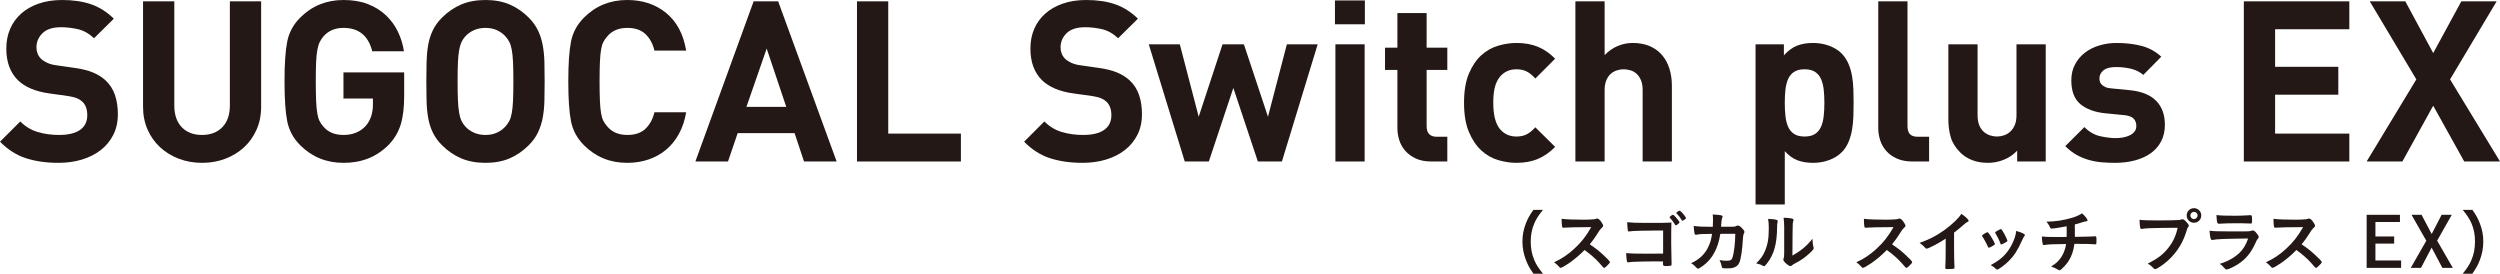
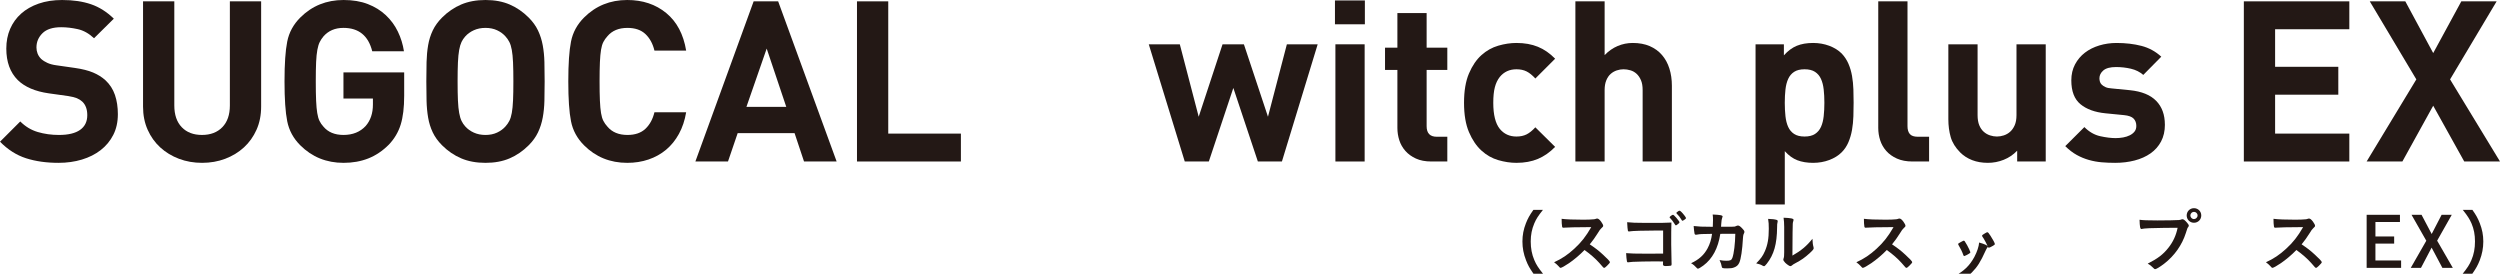
<svg xmlns="http://www.w3.org/2000/svg" id="_レイヤー_2" data-name="レイヤー 2" viewBox="0 0 511.292 55.978">
  <defs>
    <style>
      .cls-1 {
        fill: #231815;
      }
    </style>
  </defs>
  <g id="LP">
    <g>
      <g>
        <path class="cls-1" d="m313.619,55.978c-.78-1.114-1.129-1.728-1.519-2.744-.502-1.282-.738-2.508-.738-3.845,0-1.31.223-2.466.711-3.72.403-1.017.738-1.63,1.532-2.745h1.95c-.976,1.226-1.379,1.853-1.77,2.772-.487,1.143-.725,2.327-.725,3.692,0,1.407.237,2.661.738,3.817.391.919.78,1.532,1.77,2.772h-1.95Z" />
        <path class="cls-1" d="m327.823,52.063c.892.808,1.436,1.393,1.436,1.546,0,.125-.182.348-.613.766-.32.307-.46.404-.558.404-.056,0-.125-.028-.209-.098q-.153-.181-.794-.906c-.766-.864-1.811-1.783-3.022-2.647-.92.961-2.16,2.006-3.163,2.689-.794.543-1.546.961-1.713.961-.14,0-.153-.014-.488-.39-.194-.223-.516-.501-.863-.752,1.602-.738,2.786-1.532,4.109-2.745,1.436-1.31,2.383-2.521,3.497-4.444q-4.709.028-5.476.111c-.167.014-.194.014-.223.014-.153,0-.236-.07-.265-.223-.069-.446-.098-.864-.098-1.602.947.125,2.425.181,4.444.181.822,0,1.686-.028,2.146-.083.181-.014.209-.028.502-.125.056-.028.083-.028.167-.028.236,0,.487.195.821.641.265.376.418.669.418.822,0,.167-.041.223-.403.557-.224.223-.32.334-.753,1.045-.418.696-1.059,1.574-1.588,2.215,1.087.725,1.825,1.282,2.688,2.09Z" />
        <path class="cls-1" d="m340.135,47.145h-1.282c-2.549,0-5.141.084-5.488.167-.07.014-.112.028-.126.028l-.069-.014-.056.014c-.153-.042-.153-.056-.182-.167-.069-.334-.098-.711-.153-1.728.822.097,1.825.139,3.734.139,3.649,0,3.942,0,5.321-.07-.042,1.352-.042,2.132-.042,4.43,0,.808.042,3.274.07,3.762.014.209.014.223.014.292,0,.181-.042.292-.14.334-.083.028-.71.083-1.072.083q-.558,0-.558-.334,0-.056.014-.613h-.683l-.334-.014h-.362c-1.532,0-4.318.056-4.862.098-.334.028-.529.042-.794.083-.042.014-.083.014-.125.014-.153,0-.209-.056-.251-.362-.056-.265-.098-.78-.14-1.519.934.083,1.854.111,4.055.111q1.477,0,3.511-.014v-4.723Zm3.176-1.435c-.307.265-.487.39-.571.39q-.083,0-.334-.418c-.223-.376-.558-.808-.878-1.128-.056-.056-.069-.084-.069-.125,0-.111.529-.501.683-.501.111,0,.278.139.696.613.376.432.641.808.641.906,0,.097-.041.153-.167.265Zm.627-.697c-.334-.571-.654-.975-1.031-1.337-.056-.056-.069-.083-.069-.111,0-.07.069-.139.307-.307.181-.139.265-.167.362-.167.153.014.516.362.989.975.194.251.32.46.32.529,0,.07-.042.14-.209.265-.223.167-.432.293-.516.293-.056,0-.098-.028-.153-.14Z" />
        <path class="cls-1" d="m351.831,47.828c-.445,2.939-1.615,5.112-3.482,6.492-.529.39-.947.627-1.087.627-.098,0-.153-.042-.265-.167-.348-.39-.683-.683-1.143-.948,1.603-.738,2.647-1.686,3.372-3.037.474-.878.766-1.811.919-2.967-.292,0-.501.014-.654.014-1.24,0-1.854.028-2.41.139-.14.014-.195.028-.223.028-.153,0-.251-.069-.293-.223-.056-.195-.167-1.212-.181-1.561,1.072.125,1.769.153,3.427.153h.487c.028-.557.042-.892.042-1.337,0-.543-.014-.822-.069-1.17,1.615.069,2.033.167,2.033.418q0,.056-.083.25c-.098.251-.153.571-.195,1.226-.014.237-.027.362-.042.613h2.076q.627-.028.738-.042.098-.028.46-.181c.042-.014.125-.028.181-.028.223,0,.418.125.794.501.377.376.529.599.529.78,0,.139,0,.153-.181.529-.042.083-.098.432-.111.71-.14,2.494-.418,4.333-.752,5.071-.224.501-.544.794-1.087.989-.362.139-.725.181-1.407.181-.92,0-1.045-.042-1.101-.362-.069-.446-.181-.766-.446-1.337.586.111.934.139,1.394.139.808,0,1.045-.111,1.226-.585.321-.864.571-2.912.6-4.932l-3.065.014Z" />
        <path class="cls-1" d="m363.404,44.986c.111.042.167.125.167.237,0,.056,0,.083-.028.195-.083.306-.097.529-.097,1.086-.028,3.399-.642,5.573-2.104,7.425-.32.39-.445.516-.585.516-.056,0-.125-.028-.236-.083-.376-.237-.725-.362-1.352-.501.961-.976,1.338-1.491,1.756-2.438.585-1.31.821-2.633.821-4.625,0-.919-.027-1.337-.139-2.034.779.014,1.421.097,1.797.223Zm1.49,1.352c0-.683-.042-1.226-.125-1.811,1.505.056,2.048.167,2.048.446,0,.083-.014.125-.069.278-.042.083-.084.307-.098.516q-.042.376-.07,6.506c1.77-1.003,2.926-1.964,4.096-3.441.028.724.084,1.254.209,1.672.042.125.042.167.042.237,0,.223-.139.404-.78,1.003-1.03.947-1.728,1.435-3.022,2.118-.307.153-.488.278-.655.432-.098.083-.223.139-.32.139-.167,0-.669-.334-1.031-.683-.278-.278-.403-.487-.403-.668,0-.07.014-.111.056-.237.098-.265.125-.516.125-1.282v-5.224Z" />
        <path class="cls-1" d="m389.643,52.063c.892.808,1.436,1.393,1.436,1.546,0,.125-.182.348-.613.766-.32.307-.46.404-.558.404-.056,0-.125-.028-.209-.098q-.153-.181-.794-.906c-.766-.864-1.811-1.783-3.022-2.647-.92.961-2.16,2.006-3.163,2.689-.794.543-1.546.961-1.713.961-.14,0-.153-.014-.488-.39-.194-.223-.516-.501-.863-.752,1.602-.738,2.786-1.532,4.109-2.745,1.436-1.31,2.383-2.521,3.497-4.444q-4.709.028-5.476.111c-.167.014-.194.014-.223.014-.153,0-.236-.07-.265-.223-.069-.446-.098-.864-.098-1.602.947.125,2.425.181,4.444.181.822,0,1.686-.028,2.146-.083.181-.014.209-.028.502-.125.056-.028.083-.028.167-.028.236,0,.487.195.821.641.265.376.418.669.418.822,0,.167-.041.223-.403.557-.224.223-.32.334-.753,1.045-.418.696-1.059,1.574-1.588,2.215,1.087.725,1.825,1.282,2.688,2.09Z" />
-         <path class="cls-1" d="m399.642,50.642c0,1.755.028,3.051.084,3.998v.098c0,.153-.042.209-.182.223-.181.042-.766.069-1.226.069-.432,0-.474-.028-.474-.265v-.07c.056-.71.084-2.298.084-4.054v-1.839c-.948.613-1.407.892-2.216,1.31-1.003.529-1.49.738-1.672.738-.111,0-.194-.042-.292-.153-.404-.46-.627-.641-1.17-1.017,1.783-.655,2.8-1.142,4.04-1.922,1.532-.961,3.134-2.299,4.04-3.372.194-.223.278-.348.459-.655.878.585,1.505,1.17,1.505,1.435,0,.083-.056.153-.223.223-.251.111-.349.181-1.003.752-.613.543-1.212,1.031-1.756,1.435v3.065Z" />
-         <path class="cls-1" d="m406.548,50.433c-.223-.516-.683-1.393-.863-1.658-.279-.404-.321-.474-.321-.558,0-.111.153-.25.53-.459.432-.251.487-.279.57-.265.126.014.307.223.642.752.459.697.877,1.491.877,1.658,0,.097-.097.195-.376.362-.32.195-.766.404-.85.404s-.14-.056-.209-.237Zm7.579-2.368c0,.056-.028.111-.084.181-.14.181-.223.321-.404.711-1.003,2.229-1.657,3.26-2.772,4.388-.821.822-2.117,1.783-2.41,1.783-.083,0-.152-.028-.236-.111-.251-.265-.641-.558-1.087-.808,2.104-1.115,3.274-2.243,4.249-4.054.544-1.031.906-2.118.962-2.925,1.156.32,1.783.627,1.783.836Zm-3.581,1.226c0,.083-.641.474-1.03.627-.084.028-.14.042-.14.056-.042.014-.069.028-.084.028-.069,0-.139-.069-.181-.209-.195-.585-.585-1.393-1.017-2.104q-.028-.042-.042-.139c0-.098.111-.181.529-.404.516-.278.543-.292.627-.292.069,0,.098.028.195.125.194.265.794,1.324.905,1.63.083.237.139.404.181.46.042.042.056.083.056.097l-.014.084.014.042Z" />
-         <path class="cls-1" d="m422.661,48.455c.014-.32.014-.515.014-1.031,0-.125,0-.501-.014-1.142-1.003.208-2.744.474-3.079.474-.139,0-.236-.07-.307-.237-.083-.209-.292-.571-.432-.78,0-.014-.111-.14-.334-.404,1.853-.014,3.649-.292,5.392-.835.794-.251,1.268-.474,1.922-.864.613.543,1.115,1.184,1.115,1.421,0,.125-.084.181-.265.209-.266.028-.433.069-.78.181-.725.237-.851.278-1.561.459.014.543.014.627.014,1.365v1.17c2.076-.028,3.608-.07,4.054-.111.057-.014.098-.014.14-.014.182,0,.223.139.223.738,0,.892-.014.919-.223.919-.027,0-.474-.028-.627-.042-.585-.042-1.407-.056-3.664-.056-.167,1.393-.571,2.563-1.212,3.539-.404.613-1.087,1.365-1.616,1.783-.083.056-.139.083-.209.083q-.125,0-.585-.279c-.278-.181-.627-.32-1.143-.501,1.018-.599,1.687-1.24,2.229-2.159.404-.697.725-1.602.836-2.438-2.592.028-3.65.069-4.305.181-.153.014-.209.028-.251.028-.125,0-.181-.042-.209-.14-.098-.32-.167-.933-.195-1.602.6.07,1.491.098,3.288.098h.39l1.394-.014Z" />
+         <path class="cls-1" d="m406.548,50.433c-.223-.516-.683-1.393-.863-1.658-.279-.404-.321-.474-.321-.558,0-.111.153-.25.53-.459.432-.251.487-.279.57-.265.126.014.307.223.642.752.459.697.877,1.491.877,1.658,0,.097-.097.195-.376.362-.32.195-.766.404-.85.404s-.14-.056-.209-.237Zc0,.056-.028.111-.084.181-.14.181-.223.321-.404.711-1.003,2.229-1.657,3.26-2.772,4.388-.821.822-2.117,1.783-2.41,1.783-.083,0-.152-.028-.236-.111-.251-.265-.641-.558-1.087-.808,2.104-1.115,3.274-2.243,4.249-4.054.544-1.031.906-2.118.962-2.925,1.156.32,1.783.627,1.783.836Zm-3.581,1.226c0,.083-.641.474-1.03.627-.084.028-.14.042-.14.056-.042.014-.069.028-.084.028-.069,0-.139-.069-.181-.209-.195-.585-.585-1.393-1.017-2.104q-.028-.042-.042-.139c0-.098.111-.181.529-.404.516-.278.543-.292.627-.292.069,0,.098.028.195.125.194.265.794,1.324.905,1.63.083.237.139.404.181.46.042.042.056.083.056.097l-.014.084.014.042Z" />
        <path class="cls-1" d="m442.7,46.602c-2.493.014-4.249.097-4.694.223-.015.014-.028.014-.042.014-.265,0-.349-.46-.391-1.895.683.097,1.574.139,3.637.139,1.866,0,4.054-.042,4.402-.083.25-.028.334-.042.585-.14.069-.028.098-.028.153-.028.236,0,.529.223.975.752.265.334.32.418.32.571,0,.097-.041.181-.139.306-.14.167-.153.209-.46,1.185-.78,2.452-2.326,4.653-4.416,6.269-.836.641-1.63,1.128-1.839,1.128-.153,0-.182-.014-.502-.334-.376-.376-.669-.599-1.045-.794,2.048-1.031,3.163-1.881,4.235-3.246.961-1.212,1.561-2.521,1.881-4.082q-1.087.014-2.661.014Zm7.495-2.536c0,.836-.654,1.491-1.49,1.491s-1.491-.655-1.491-1.491.655-1.491,1.491-1.491,1.49.655,1.49,1.491Zm-2.229,0c0,.404.334.738.738.738.39,0,.738-.334.738-.738s-.335-.738-.738-.738c-.404,0-.738.334-.738.738Z" />
-         <path class="cls-1" d="m452.532,49.068c-.028,0-.098.014-.112.014-.306,0-.432-.474-.529-1.908.683.111,1.645.153,4.235.153,2.786,0,3.539,0,3.804-.028.209-.014.25-.028.529-.111.098-.042.181-.056.265-.056.209,0,.376.098.599.334.376.432.627.822.627.989,0,.153-.069.265-.236.446-.112.098-.182.223-.446.822-.934,2.048-1.979,3.302-3.622,4.347-.752.487-1.964,1.044-2.243,1.044-.194,0-.307-.083-.543-.362-.362-.432-.529-.585-.92-.78,1.589-.474,3.037-1.268,4.068-2.257.78-.752,1.365-1.728,1.77-2.939-5.28.069-6.256.111-7.244.292Zm4.555-4.946q1.449,0,3.052-.111h.167c.181,0,.251.139.265.557,0,.167,0,.32.014.46v.056c0,.501-.056.641-.236.641-.056,0-.168-.014-.293-.014-.265-.028-1.31-.056-1.741-.056-2.09,0-3.58.028-4.402.097h-.111c-.362,0-.418-.209-.502-1.769.905.111,1.783.139,3.789.139Z" />
        <path class="cls-1" d="m473.41,52.063c.892.808,1.436,1.393,1.436,1.546,0,.125-.182.348-.613.766-.32.307-.46.404-.558.404-.056,0-.125-.028-.209-.098q-.153-.181-.794-.906c-.766-.864-1.811-1.783-3.022-2.647-.92.961-2.16,2.006-3.163,2.689-.794.543-1.546.961-1.713.961-.14,0-.153-.014-.488-.39-.194-.223-.516-.501-.863-.752,1.602-.738,2.786-1.532,4.109-2.745,1.436-1.31,2.383-2.521,3.497-4.444q-4.709.028-5.476.111c-.167.014-.194.014-.223.014-.153,0-.236-.07-.265-.223-.069-.446-.098-.864-.098-1.602.947.125,2.425.181,4.444.181.822,0,1.686-.028,2.146-.083.181-.014.209-.028.502-.125.056-.028.083-.028.167-.028.236,0,.487.195.821.641.265.376.418.669.418.822,0,.167-.041.223-.403.557-.224.223-.32.334-.753,1.045-.418.696-1.059,1.574-1.588,2.215,1.087.725,1.825,1.282,2.688,2.09Z" />
        <path class="cls-1" d="m490.83,43.927v1.477h-5.015v2.954h3.831v1.462h-3.831v3.455h5.252v1.505h-7.049v-10.853h6.812Z" />
        <path class="cls-1" d="m495.133,54.78h-2.09l3.176-5.545-3.022-5.308h2.048l2.075,3.929,2.034-3.929h2.076l-2.995,5.294,3.204,5.559h-2.132l-2.201-4.138-2.173,4.138Z" />
        <path class="cls-1" d="m503.668,55.978c.989-1.24,1.38-1.853,1.77-2.772.502-1.157.738-2.396.738-3.817,0-1.393-.223-2.549-.71-3.692-.404-.919-.809-1.546-1.783-2.772h1.964c.78,1.101,1.114,1.714,1.519,2.745.487,1.268.711,2.396.711,3.72,0,1.352-.237,2.563-.725,3.845-.404,1.017-.738,1.63-1.519,2.744h-1.965Z" />
      </g>
      <g>
        <path class="cls-1" d="m24.104,23.368c0,1.595-.314,3.006-.942,4.232-.629,1.227-1.488,2.262-2.576,3.105-1.089.844-2.369,1.488-3.841,1.932-1.473.444-3.067.667-4.784.667-2.484,0-4.7-.314-6.647-.943-1.947-.628-3.719-1.755-5.312-3.381l4.14-4.14c1.042,1.043,2.238,1.764,3.588,2.162,1.35.399,2.79.598,4.324.598,1.901,0,3.342-.345,4.324-1.035.98-.69,1.472-1.694,1.472-3.013,0-1.196-.338-2.116-1.012-2.76-.338-.306-.713-.544-1.127-.713-.414-.168-1.005-.314-1.771-.437l-3.956-.552c-2.791-.398-4.906-1.303-6.348-2.714-1.564-1.564-2.346-3.71-2.346-6.44,0-1.472.26-2.813.781-4.025.521-1.211,1.272-2.254,2.255-3.128.98-.874,2.177-1.556,3.588-2.047,1.41-.49,3.005-.736,4.783-.736,2.27,0,4.247.292,5.935.874,1.687.583,3.235,1.564,4.646,2.944l-4.048,4.002c-1.043-.981-2.154-1.602-3.335-1.863-1.181-.26-2.308-.391-3.381-.391-1.718,0-2.99.407-3.818,1.219-.827.813-1.241,1.787-1.241,2.921,0,.43.076.844.229,1.242.153.399.398.767.736,1.104.337.307.759.575,1.265.805s1.097.391,1.771.483l3.863.552c1.503.215,2.744.529,3.727.943.98.414,1.824.943,2.53,1.587.889.828,1.532,1.825,1.932,2.99.398,1.166.598,2.484.598,3.956Z" />
        <path class="cls-1" d="m52.46,26.542c-.63,1.411-1.49,2.615-2.581,3.611-1.091.997-2.366,1.771-3.825,2.323-1.459.552-3.034.828-4.724.828-1.69,0-3.266-.276-4.725-.828-1.459-.552-2.733-1.326-3.825-2.323-1.091-.996-1.951-2.2-2.581-3.611-.629-1.41-.944-2.99-.944-4.738V.276h6.395v21.298c0,1.902.506,3.381,1.518,4.439s2.393,1.587,4.14,1.587c1.748,0,3.136-.529,4.163-1.587s1.541-2.537,1.541-4.439V.276h6.395v21.528c0,1.748-.315,3.328-.945,4.738Z" />
        <path class="cls-1" d="m81.947,25.484c-.477,1.534-1.283,2.898-2.42,4.094-1.291,1.288-2.695,2.231-4.217,2.829-1.521.598-3.203.897-5.046.897-3.504,0-6.453-1.196-8.85-3.588-1.413-1.41-2.305-3.051-2.673-4.922-.369-1.84-.553-4.554-.553-8.142s.184-6.302.553-8.142c.368-1.87,1.26-3.511,2.673-4.922,2.396-2.392,5.346-3.588,8.85-3.588,1.873,0,3.524.276,4.953.828,1.429.552,2.658,1.311,3.688,2.277,1.029.966,1.851,2.085,2.465,3.358.615,1.273,1.029,2.615,1.245,4.025h-6.486c-.798-3.189-2.76-4.784-5.888-4.784-1.718,0-3.082.583-4.094,1.748-.307.368-.56.752-.759,1.15-.2.399-.361.928-.483,1.587-.123.66-.207,1.495-.253,2.507s-.069,2.331-.069,3.956c0,1.626.023,2.944.069,3.956.046,1.012.122,1.848.23,2.507.106.66.26,1.196.46,1.61.198.414.467.805.805,1.173.95,1.135,2.315,1.702,4.094,1.702,1.901,0,3.419-.613,4.554-1.84.981-1.134,1.473-2.591,1.473-4.37v-1.242h-6.026v-5.336h12.42v4.784c0,2.392-.238,4.355-.714,5.888Z" />
        <path class="cls-1" d="m111.389,16.652c0,1.411-.017,2.73-.047,3.956-.03,1.227-.146,2.377-.345,3.45-.199,1.074-.521,2.078-.966,3.013-.445.936-1.081,1.817-1.909,2.645-1.166,1.166-2.461,2.055-3.887,2.668-1.426.614-3.075.92-4.945.92-1.871,0-3.526-.306-4.968-.92-1.441-.613-2.745-1.502-3.91-2.668-.828-.828-1.465-1.709-1.909-2.645-.444-.935-.759-1.939-.942-3.013-.185-1.073-.292-2.223-.322-3.45-.031-1.226-.046-2.545-.046-3.956,0-1.41.015-2.729.046-3.956.03-1.226.138-2.376.322-3.45.184-1.073.498-2.077.942-3.013.444-.935,1.081-1.817,1.909-2.645,1.165-1.165,2.469-2.054,3.91-2.668,1.441-.613,3.097-.92,4.968-.92,1.87,0,3.52.307,4.945.92,1.426.614,2.721,1.503,3.887,2.668.828.828,1.464,1.71,1.909,2.645.444.936.767,1.94.966,3.013.199,1.074.314,2.224.345,3.45.03,1.227.047,2.546.047,3.956Zm-6.395,0c0-1.564-.022-2.859-.069-3.887-.046-1.027-.13-1.878-.253-2.553-.122-.674-.291-1.219-.506-1.633-.215-.414-.476-.789-.782-1.127-.46-.521-1.034-.943-1.725-1.265-.689-.322-1.479-.483-2.369-.483s-1.687.161-2.392.483c-.706.322-1.288.744-1.748,1.265-.307.338-.56.713-.759,1.127-.2.414-.361.959-.483,1.633-.123.675-.207,1.526-.253,2.553-.046,1.028-.069,2.323-.069,3.887s.023,2.86.069,3.887.13,1.878.253,2.553c.122.675.283,1.219.483,1.633.199.414.452.79.759,1.127.46.521,1.042.943,1.748,1.265.705.322,1.502.483,2.392.483s1.68-.161,2.369-.483c.69-.322,1.265-.743,1.725-1.265.307-.337.567-.713.782-1.127.215-.414.384-.958.506-1.633.123-.674.207-1.525.253-2.553.047-1.027.069-2.323.069-3.887Z" />
        <path class="cls-1" d="m138.859,27.37c-.706,1.288-1.58,2.369-2.622,3.243-1.043.874-2.239,1.541-3.588,2.001-1.35.46-2.806.69-4.37.69-3.496,0-6.439-1.196-8.832-3.588-1.411-1.41-2.3-3.051-2.668-4.922-.368-1.84-.552-4.554-.552-8.142s.184-6.302.552-8.142c.368-1.87,1.257-3.511,2.668-4.922,2.393-2.392,5.336-3.588,8.832-3.588,3.158,0,5.819.89,7.981,2.668,2.162,1.779,3.519,4.34,4.07,7.682h-6.485c-.338-1.41-.951-2.537-1.84-3.381-.891-.843-2.116-1.265-3.681-1.265-1.778,0-3.144.568-4.094,1.702-.338.368-.614.759-.828,1.173-.215.414-.376.951-.482,1.61-.108.66-.185,1.503-.23,2.53-.046,1.028-.069,2.339-.069,3.933,0,1.595.023,2.906.069,3.933.046,1.028.122,1.871.23,2.53.106.66.268,1.196.482,1.61.214.414.49.805.828,1.173.95,1.135,2.315,1.702,4.094,1.702,1.564,0,2.79-.421,3.681-1.265.889-.843,1.502-1.97,1.84-3.381h6.485c-.275,1.656-.767,3.128-1.472,4.416Z" />
        <path class="cls-1" d="m164.436,33.028l-1.932-5.796h-11.639l-1.978,5.796h-6.67L154.132.276h5.014l11.96,32.752h-6.67Zm-7.636-23.092l-4.141,11.914h8.143l-4.002-11.914Z" />
        <path class="cls-1" d="m175.268,33.028V.276h6.394v27.048h14.858v5.704h-21.252Z" />
-         <path class="cls-1" d="m233.549,23.368c0,1.595-.314,3.006-.942,4.232-.629,1.227-1.488,2.262-2.576,3.105-1.089.844-2.369,1.488-3.841,1.932-1.473.444-3.067.667-4.784.667-2.484,0-4.7-.314-6.647-.943-1.947-.628-3.719-1.755-5.312-3.381l4.14-4.14c1.042,1.043,2.238,1.764,3.588,2.162,1.35.399,2.79.598,4.324.598,1.901,0,3.342-.345,4.324-1.035.98-.69,1.472-1.694,1.472-3.013,0-1.196-.338-2.116-1.012-2.76-.338-.306-.713-.544-1.127-.713-.414-.168-1.005-.314-1.771-.437l-3.956-.552c-2.791-.398-4.906-1.303-6.348-2.714-1.564-1.564-2.346-3.71-2.346-6.44,0-1.472.26-2.813.781-4.025.521-1.211,1.272-2.254,2.255-3.128.98-.874,2.177-1.556,3.588-2.047,1.41-.49,3.005-.736,4.783-.736,2.27,0,4.247.292,5.935.874,1.687.583,3.235,1.564,4.646,2.944l-4.048,4.002c-1.043-.981-2.154-1.602-3.335-1.863-1.181-.26-2.308-.391-3.381-.391-1.718,0-2.99.407-3.818,1.219-.827.813-1.241,1.787-1.241,2.921,0,.43.076.844.229,1.242.153.399.398.767.736,1.104.337.307.759.575,1.265.805s1.097.391,1.771.483l3.863.552c1.503.215,2.744.529,3.727.943.98.414,1.824.943,2.53,1.587.889.828,1.532,1.825,1.932,2.99.398,1.166.598,2.484.598,3.956Z" />
        <path class="cls-1" d="m262.175,33.028h-4.922l-5.015-15.042-5.014,15.042h-4.922l-7.36-23.966h6.349l3.863,14.812,4.876-14.812h4.37l4.922,14.812,3.864-14.812h6.302l-7.313,23.966Z" />
        <path class="cls-1" d="m273.021,4.968V.092h6.118v4.876h-6.118Zm.092,28.06V9.062h5.98v23.966h-5.98Z" />
        <path class="cls-1" d="m292.736,33.028c-1.228,0-2.277-.199-3.151-.598-.874-.398-1.595-.92-2.162-1.564s-.981-1.372-1.242-2.185c-.261-.812-.391-1.648-.391-2.507v-11.868h-2.53v-4.554h2.53V2.668h5.98v7.084h4.231v4.554h-4.231v11.5c0,1.442.689,2.162,2.069,2.162h2.162v5.06h-3.266Z" />
        <path class="cls-1" d="m314.53,32.499c-1.272.536-2.736.805-4.393.805-1.196,0-2.431-.184-3.703-.552-1.272-.368-2.423-1.02-3.45-1.955-1.027-.935-1.879-2.192-2.553-3.772-.675-1.579-1.012-3.58-1.012-6.003,0-2.422.337-4.423,1.012-6.003.674-1.579,1.525-2.829,2.553-3.749,1.027-.92,2.178-1.564,3.45-1.932s2.507-.552,3.703-.552c1.656,0,3.12.261,4.393.782,1.272.522,2.445,1.334,3.52,2.438l-4.048,4.048c-.614-.674-1.212-1.157-1.794-1.449-.583-.291-1.273-.437-2.07-.437-1.411,0-2.546.521-3.404,1.564-.46.583-.798,1.288-1.012,2.116-.215.828-.322,1.886-.322,3.174,0,2.454.444,4.232,1.334,5.336.858,1.043,1.993,1.564,3.404,1.564.797,0,1.487-.145,2.07-.437.582-.291,1.18-.774,1.794-1.449l4.048,4.002c-1.074,1.104-2.247,1.925-3.52,2.461Z" />
        <path class="cls-1" d="m335.947,33.028v-14.628c0-.797-.114-1.464-.345-2.001-.229-.536-.529-.973-.896-1.311-.368-.337-.79-.575-1.266-.713-.476-.138-.942-.207-1.402-.207s-.92.077-1.381.23c-.46.154-.873.391-1.241.713s-.667.759-.897,1.311c-.229.552-.345,1.212-.345,1.978v14.628h-5.98V.276h5.98v10.994c.797-.828,1.687-1.449,2.668-1.863s2.008-.621,3.082-.621c1.318,0,2.476.215,3.473.644.996.43,1.832,1.035,2.507,1.817.675.782,1.181,1.709,1.519,2.783.337,1.074.506,2.239.506,3.496v15.502h-5.98Z" />
        <path class="cls-1" d="m379.095,21.022c0,.89-.016,1.81-.046,2.76-.031.951-.123,1.871-.276,2.76-.153.89-.398,1.733-.735,2.53-.338.798-.798,1.488-1.38,2.07-.675.675-1.526,1.204-2.554,1.587-1.027.383-2.123.575-3.289.575-1.227,0-2.3-.177-3.22-.529s-1.778-.973-2.576-1.863v10.902h-5.979V9.062h5.796v2.254c.828-.92,1.709-1.571,2.645-1.955.936-.383,2.048-.575,3.335-.575,1.166,0,2.262.192,3.289.575,1.027.384,1.879.913,2.554,1.587.582.614,1.042,1.311,1.38,2.093.337.782.582,1.618.735,2.507.153.89.245,1.802.276,2.737.03.936.046,1.848.046,2.737Zm-5.979,0c0-.981-.046-1.886-.139-2.714-.092-.828-.275-1.548-.552-2.162-.276-.613-.683-1.096-1.219-1.449-.537-.352-1.25-.529-2.139-.529-.891,0-1.604.177-2.14.529-.537.353-.942.836-1.219,1.449-.276.614-.46,1.334-.552,2.162-.093.828-.139,1.733-.139,2.714s.046,1.894.139,2.737c.092.844.275,1.572.552,2.185.276.614.682,1.097,1.219,1.449.536.353,1.249.529,2.14.529.889,0,1.602-.176,2.139-.529.536-.353.942-.835,1.219-1.449.276-.613.46-1.341.552-2.185.093-.843.139-1.755.139-2.737Z" />
        <path class="cls-1" d="m391.128,33.028c-1.227,0-2.285-.199-3.174-.598-.89-.398-1.618-.92-2.185-1.564-.568-.644-.982-1.372-1.242-2.185-.261-.812-.392-1.648-.392-2.507V.276h5.98v25.53c0,.706.161,1.242.482,1.61.322.368.866.552,1.634.552h2.3v5.06h-3.404Z" />
        <path class="cls-1" d="m412.546,33.028v-2.208c-.798.828-1.718,1.449-2.761,1.863-1.043.414-2.115.621-3.22.621-1.196,0-2.27-.184-3.22-.552-.951-.368-1.764-.889-2.438-1.564-.981-.981-1.633-2.031-1.955-3.151-.321-1.119-.482-2.338-.482-3.657v-15.318h5.979v14.49c0,.828.115,1.518.346,2.07.229.552.536.997.92,1.334.383.337.812.583,1.288.736.475.154.942.23,1.402.23s.928-.076,1.403-.23c.475-.153.904-.398,1.288-.736.383-.337.697-.782.942-1.334.245-.552.368-1.242.368-2.07v-14.49h5.98v23.966h-5.842Z" />
        <path class="cls-1" d="m442.759,25.484c0,1.319-.262,2.469-.782,3.45-.521.982-1.242,1.794-2.162,2.438-.92.644-2.001,1.127-3.243,1.449-1.242.322-2.568.483-3.979.483-.951,0-1.871-.038-2.761-.113-.89-.077-1.764-.236-2.622-.479-.858-.243-1.687-.585-2.483-1.025-.798-.441-1.58-1.041-2.346-1.801l3.909-3.895c.981.982,2.062,1.603,3.243,1.863,1.181.261,2.231.391,3.151.391.521,0,1.035-.046,1.541-.138.506-.092.958-.239,1.356-.438s.721-.453.967-.761c.245-.308.367-.691.367-1.153,0-.614-.184-1.114-.552-1.499-.368-.384-1.027-.623-1.978-.714l-3.772-.37c-2.178-.215-3.887-.837-5.129-1.867-1.242-1.029-1.863-2.651-1.863-4.864,0-1.229.253-2.32.76-3.273.506-.953,1.18-1.752,2.023-2.397.843-.646,1.824-1.138,2.944-1.476,1.119-.338,2.292-.508,3.519-.508,1.87,0,3.572.2,5.106.598,1.533.399,2.882,1.135,4.048,2.208l-3.68,3.726c-.706-.613-1.549-1.035-2.53-1.265s-1.994-.345-3.036-.345c-1.196,0-2.062.23-2.599.69-.537.46-.806.997-.806,1.61,0,.215.03.437.093.667.061.23.184.437.367.621.185.184.438.353.76.506.321.154.743.246,1.265.276l3.771.368c2.393.246,4.179.974,5.359,2.185,1.181,1.212,1.771,2.829,1.771,4.853Z" />
        <path class="cls-1" d="m458.903,33.028V.276h21.574v5.704h-15.18v7.682h12.926v5.704h-12.926v7.958h15.18v5.704h-21.574Z" />
        <path class="cls-1" d="m503.979,33.028l-6.348-11.408-6.303,11.408h-7.313l10.166-16.79-9.522-15.962h7.269l5.704,10.58,5.75-10.58h7.222l-9.522,15.962,10.212,16.79h-7.313Z" />
      </g>
    </g>
  </g>
</svg>